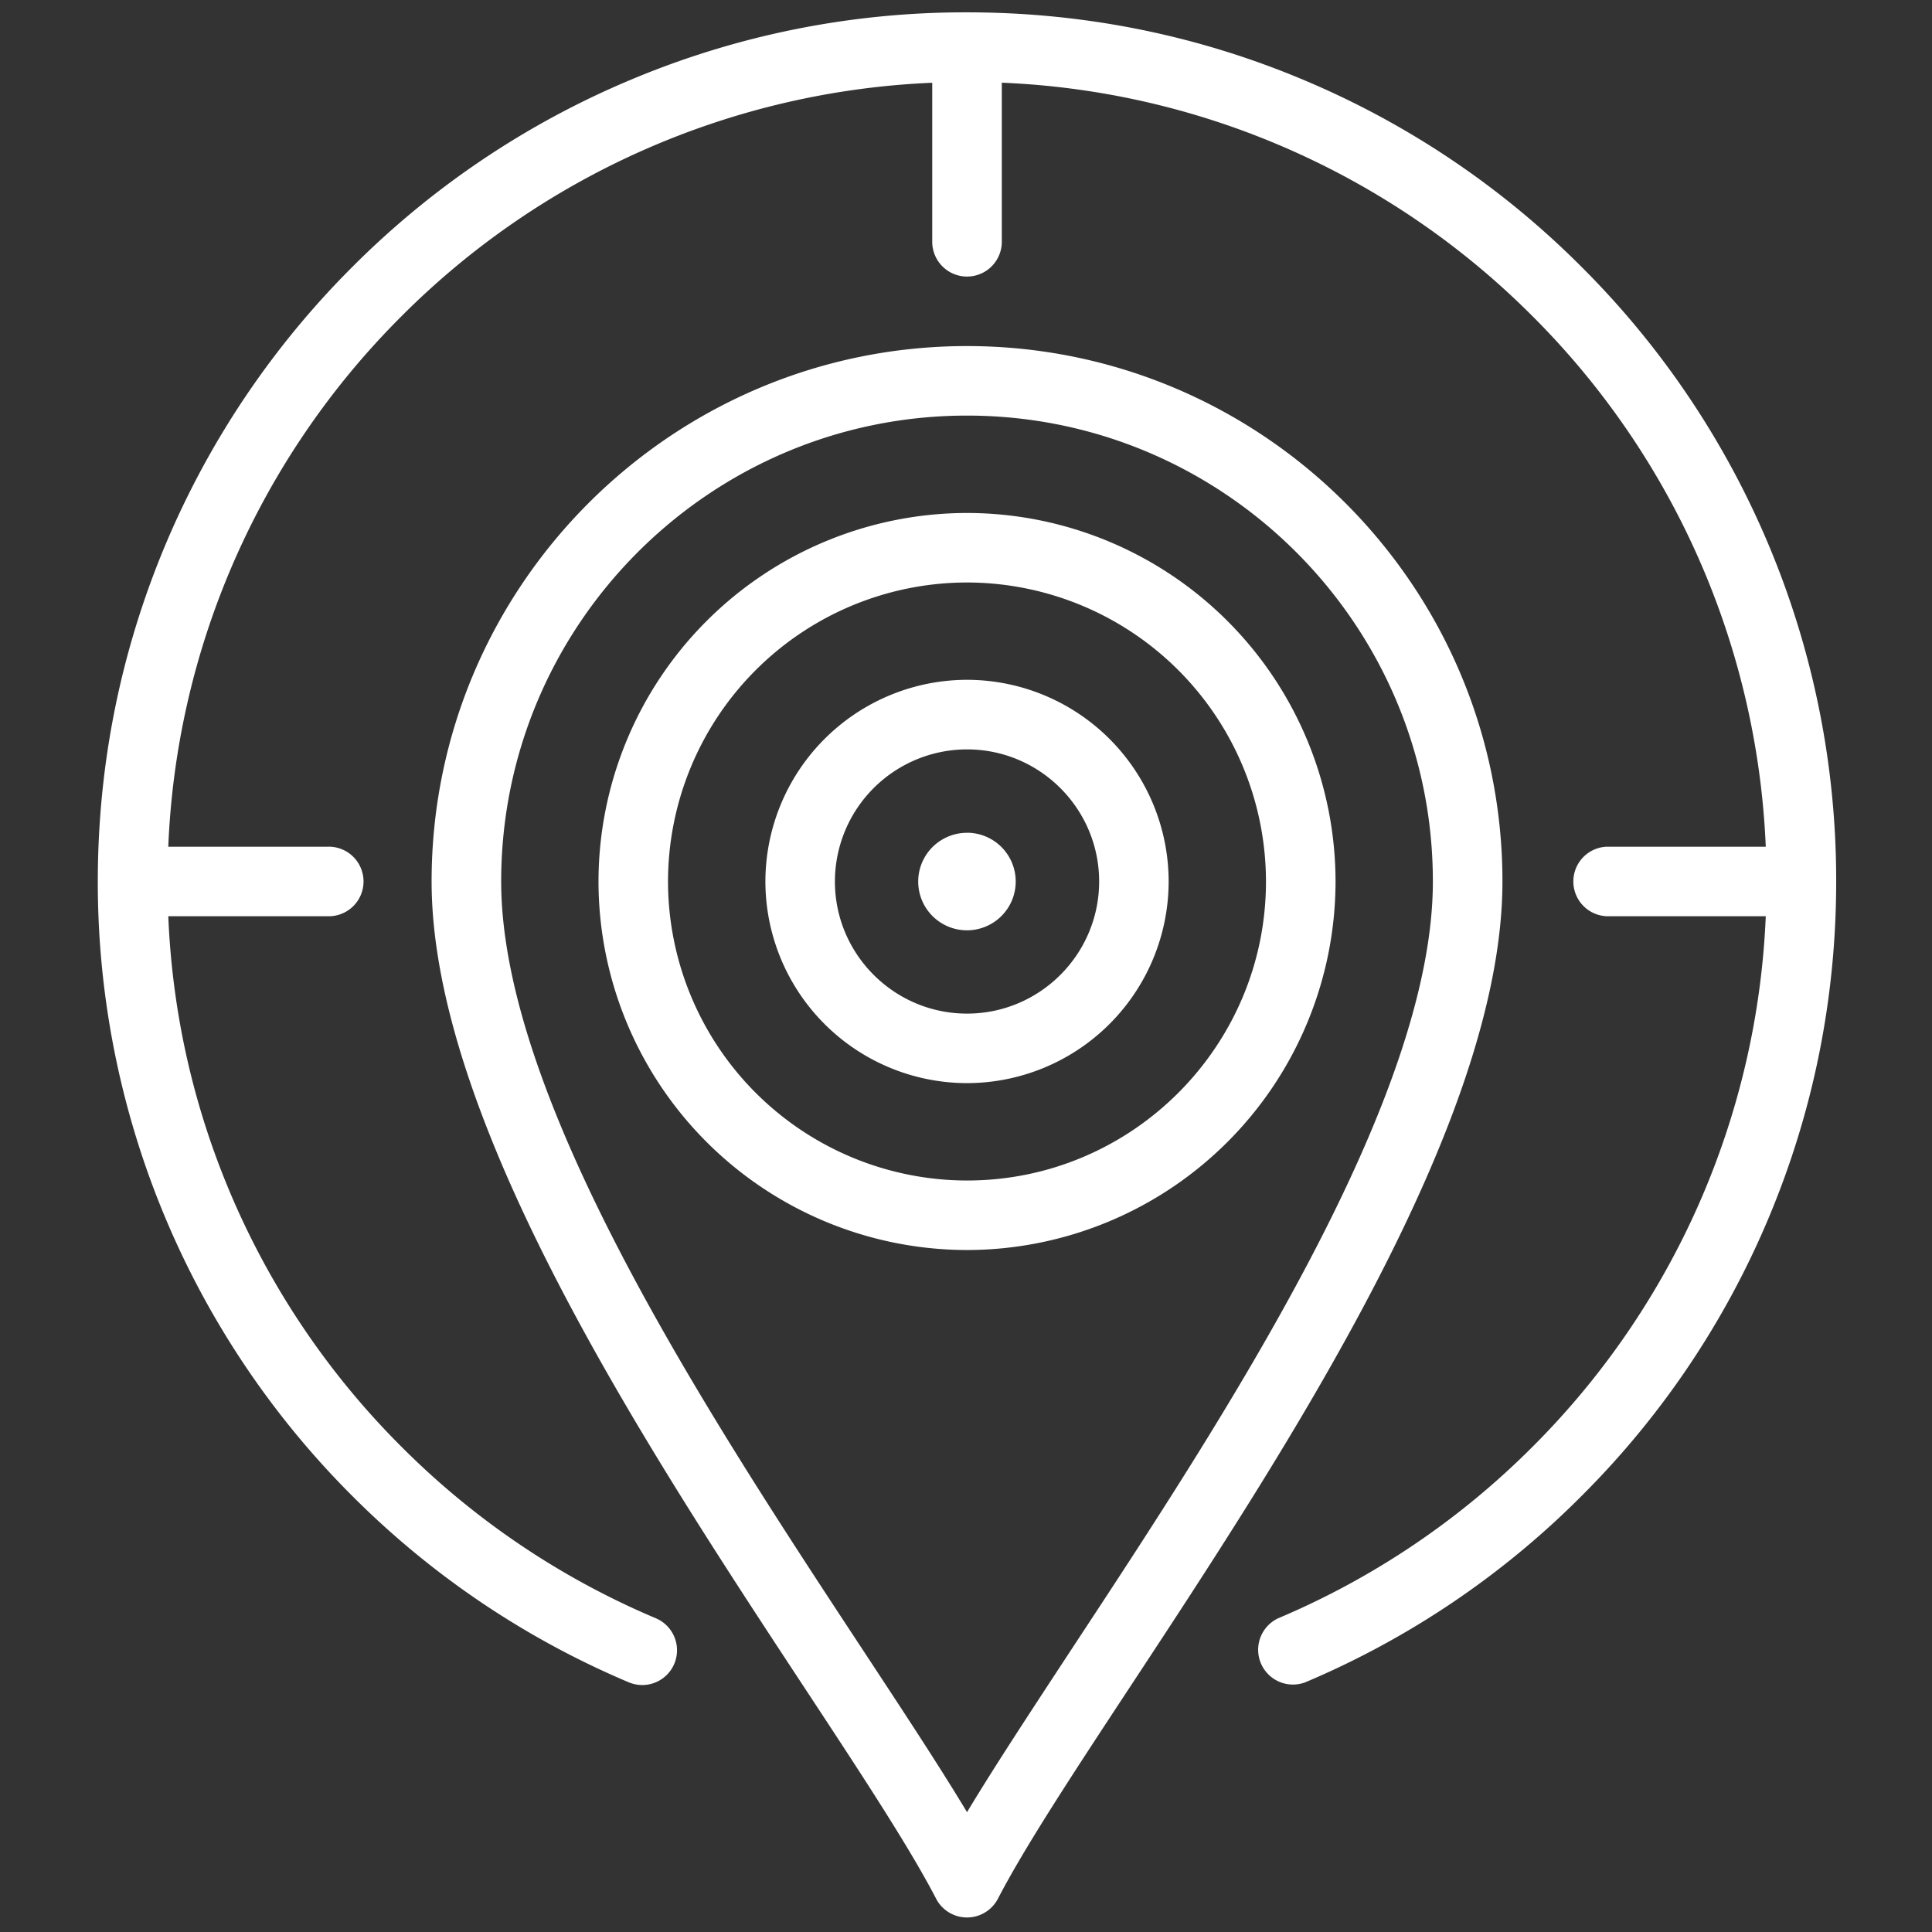
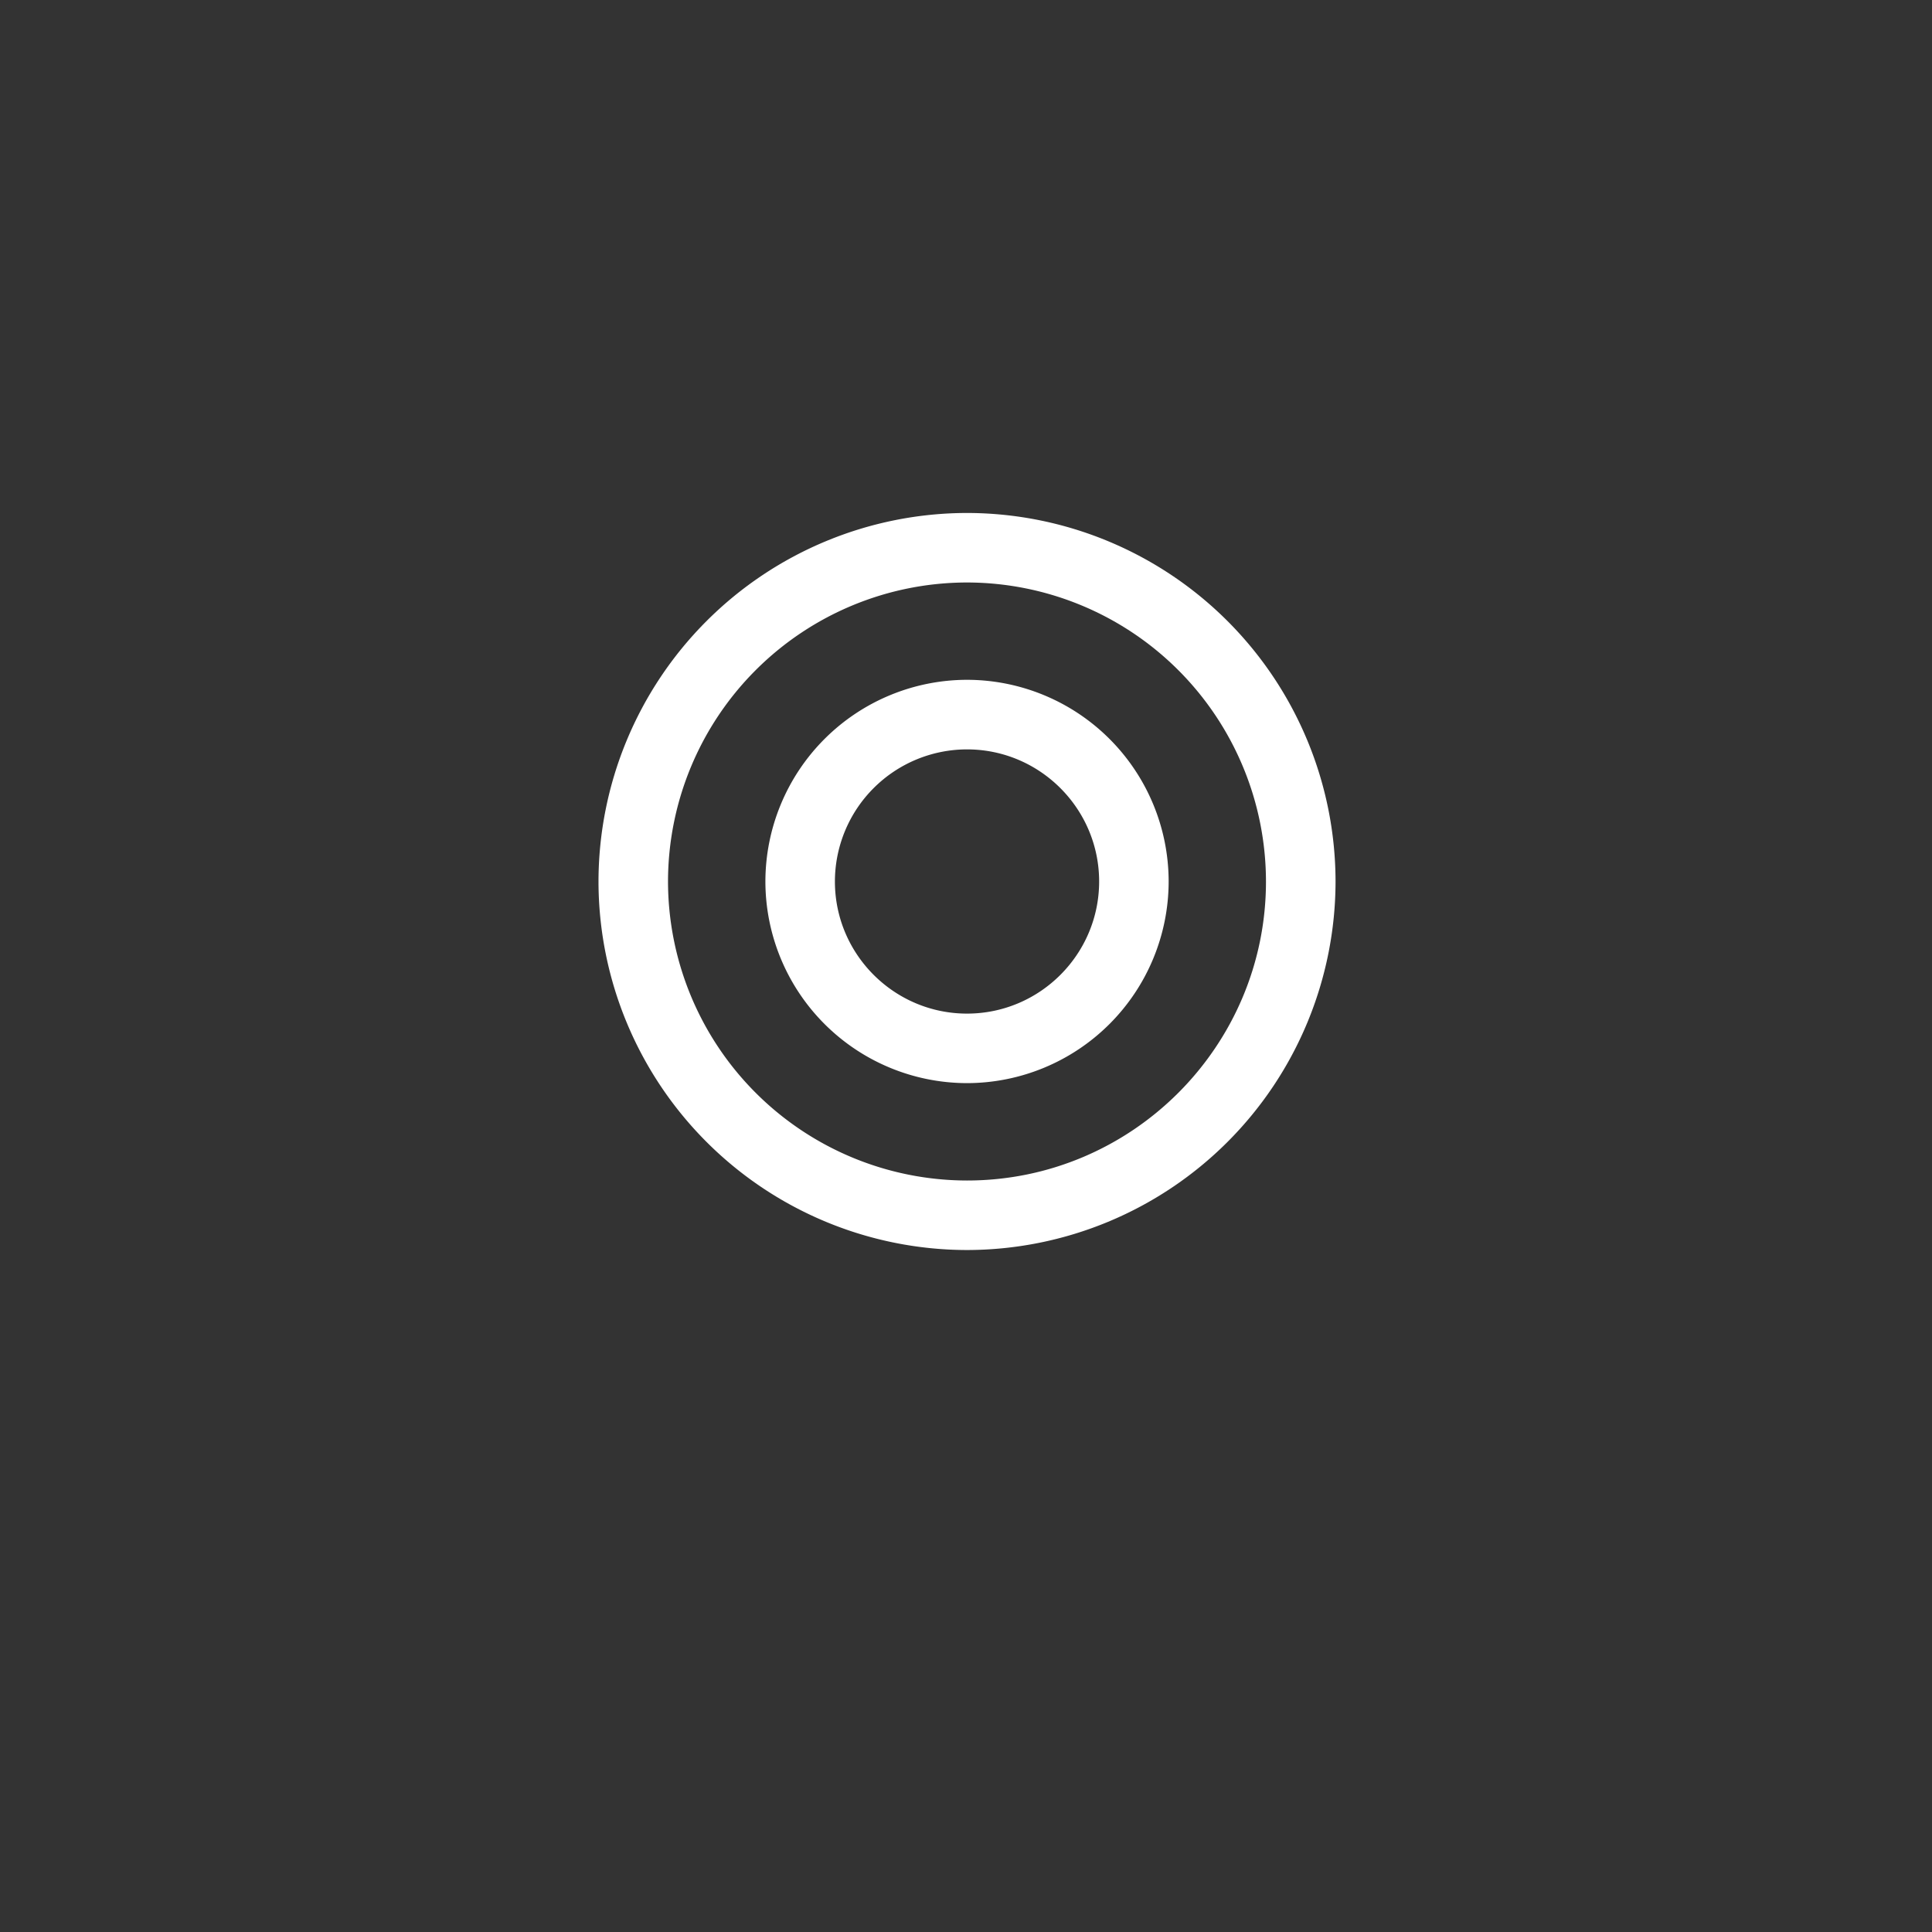
<svg xmlns="http://www.w3.org/2000/svg" width="321" height="321">
  <rect width="100%" height="100%" fill="#333333" stroke="none" />
  <g fill="#FFF" fill-rule="evenodd">
-     <path d="M305.08 146.46c0 19.5-3.83 38.4-11.35 56.2a143.76 143.76 0 01-30.96 45.9 143.82 143.82 0 01-45.89 30.95 5.78 5.78 0 01-4.5-10.64 132.48 132.48 0 0042.23-28.47 132.35 132.35 0 0038.77-88.17h-26.43a5.78 5.78 0 010-11.55h26.43a132.36 132.36 0 00-38.77-88.16 132.4 132.4 0 00-42.23-28.48 131.74 131.74 0 00-45.93-10.3v26.43a5.78 5.78 0 01-11.56 0V13.75a132.35 132.35 0 00-88.16 38.77 132.38 132.38 0 00-28.49 42.23 131.7 131.7 0 00-10.28 45.93h26.42a5.78 5.78 0 110 11.55H27.96c.66 15.9 4.11 31.33 10.28 45.94a132.38 132.38 0 0028.49 42.23 132.33 132.33 0 0042.23 28.47 5.77 5.77 0 11-4.5 10.64 143.98 143.98 0 01-45.91-30.94 144.05 144.05 0 01-42.3-102.11c0-19.5 3.83-38.4 11.35-56.22a144.13 144.13 0 0130.95-45.9 143.84 143.84 0 0145.9-30.94 143.4 143.4 0 0156.22-11.35c19.48 0 38.4 3.81 56.21 11.35a143.73 143.73 0 0145.9 30.95 143.84 143.84 0 0142.3 102.1m-55.45 0c0 39.83-35.83 94.26-61.99 134-9.33 14.18-17.38 26.42-21.84 35.03a5.79 5.79 0 01-10.26 0c-4.46-8.61-12.52-20.85-21.85-35.03-26.16-39.74-61.98-94.17-61.98-134 0-49.05 39.91-88.95 88.96-88.95 49.04 0 88.96 39.9 88.96 88.96m-11.56 0c0-42.68-34.73-77.41-77.4-77.41-42.69 0-77.4 34.73-77.4 77.4 0 36.38 34.71 89.13 60.07 127.65 6.66 10.13 12.7 19.28 17.33 26.99 4.64-7.71 10.67-16.86 17.32-27 25.35-38.5 60.08-91.26 60.08-127.63" />
-     <path d="M160.67 85.23a61.3 61.3 0 0161.23 61.23 61.3 61.3 0 01-61.23 61.23 61.3 61.3 0 01-61.23-61.23 61.3 61.3 0 0161.23-61.23zm0 11.55a49.73 49.73 0 00-49.68 49.68 49.74 49.74 0 0049.68 49.68c27.4 0 49.67-22.3 49.67-49.68a49.73 49.73 0 00-49.67-49.68z" />
+     <path d="M160.67 85.23a61.3 61.3 0 0161.23 61.23 61.3 61.3 0 01-61.23 61.23 61.3 61.3 0 01-61.23-61.23 61.3 61.3 0 0161.23-61.23m0 11.55a49.73 49.73 0 00-49.68 49.68 49.74 49.74 0 0049.68 49.68c27.4 0 49.67-22.3 49.67-49.68a49.73 49.73 0 00-49.67-49.68z" />
    <path d="M160.67 112.95a33.54 33.54 0 0133.5 33.5 33.54 33.54 0 01-33.5 33.51 33.54 33.54 0 01-33.5-33.5 33.55 33.55 0 0133.5-33.51zm0 11.56a21.97 21.97 0 00-21.95 21.95c0 12.1 9.85 21.95 21.95 21.95s21.95-9.85 21.95-21.95-9.85-21.95-21.95-21.95z" />
-     <path d="M160.67 138.37a8.1 8.1 0 108.09 8.09 8.1 8.1 0 00-8.1-8.1" />
  </g>
</svg>